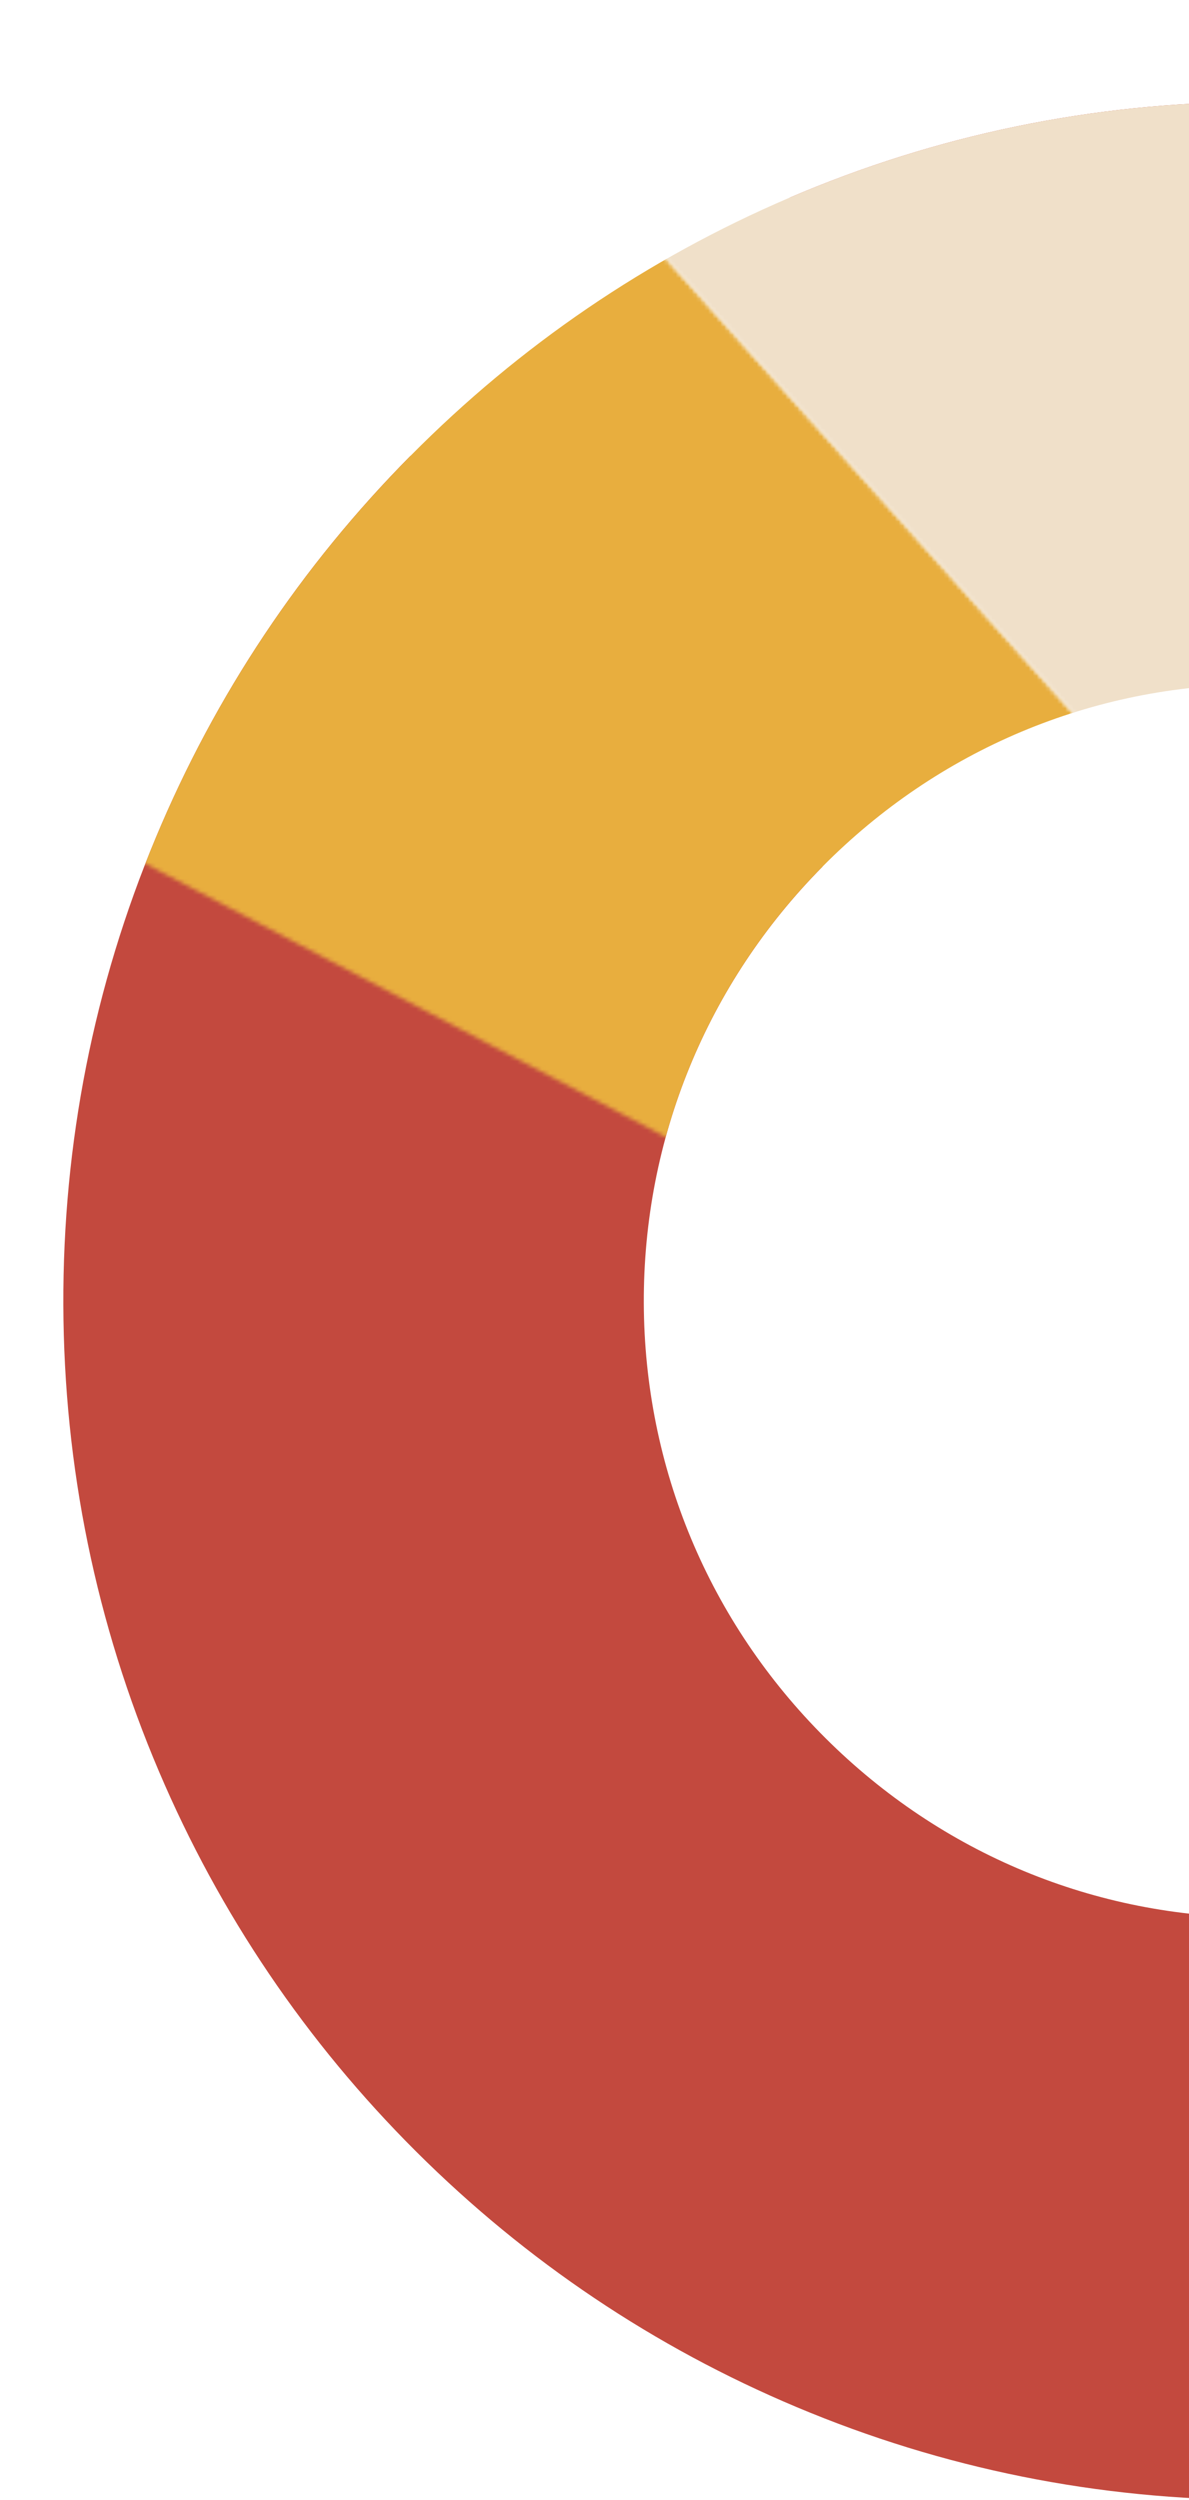
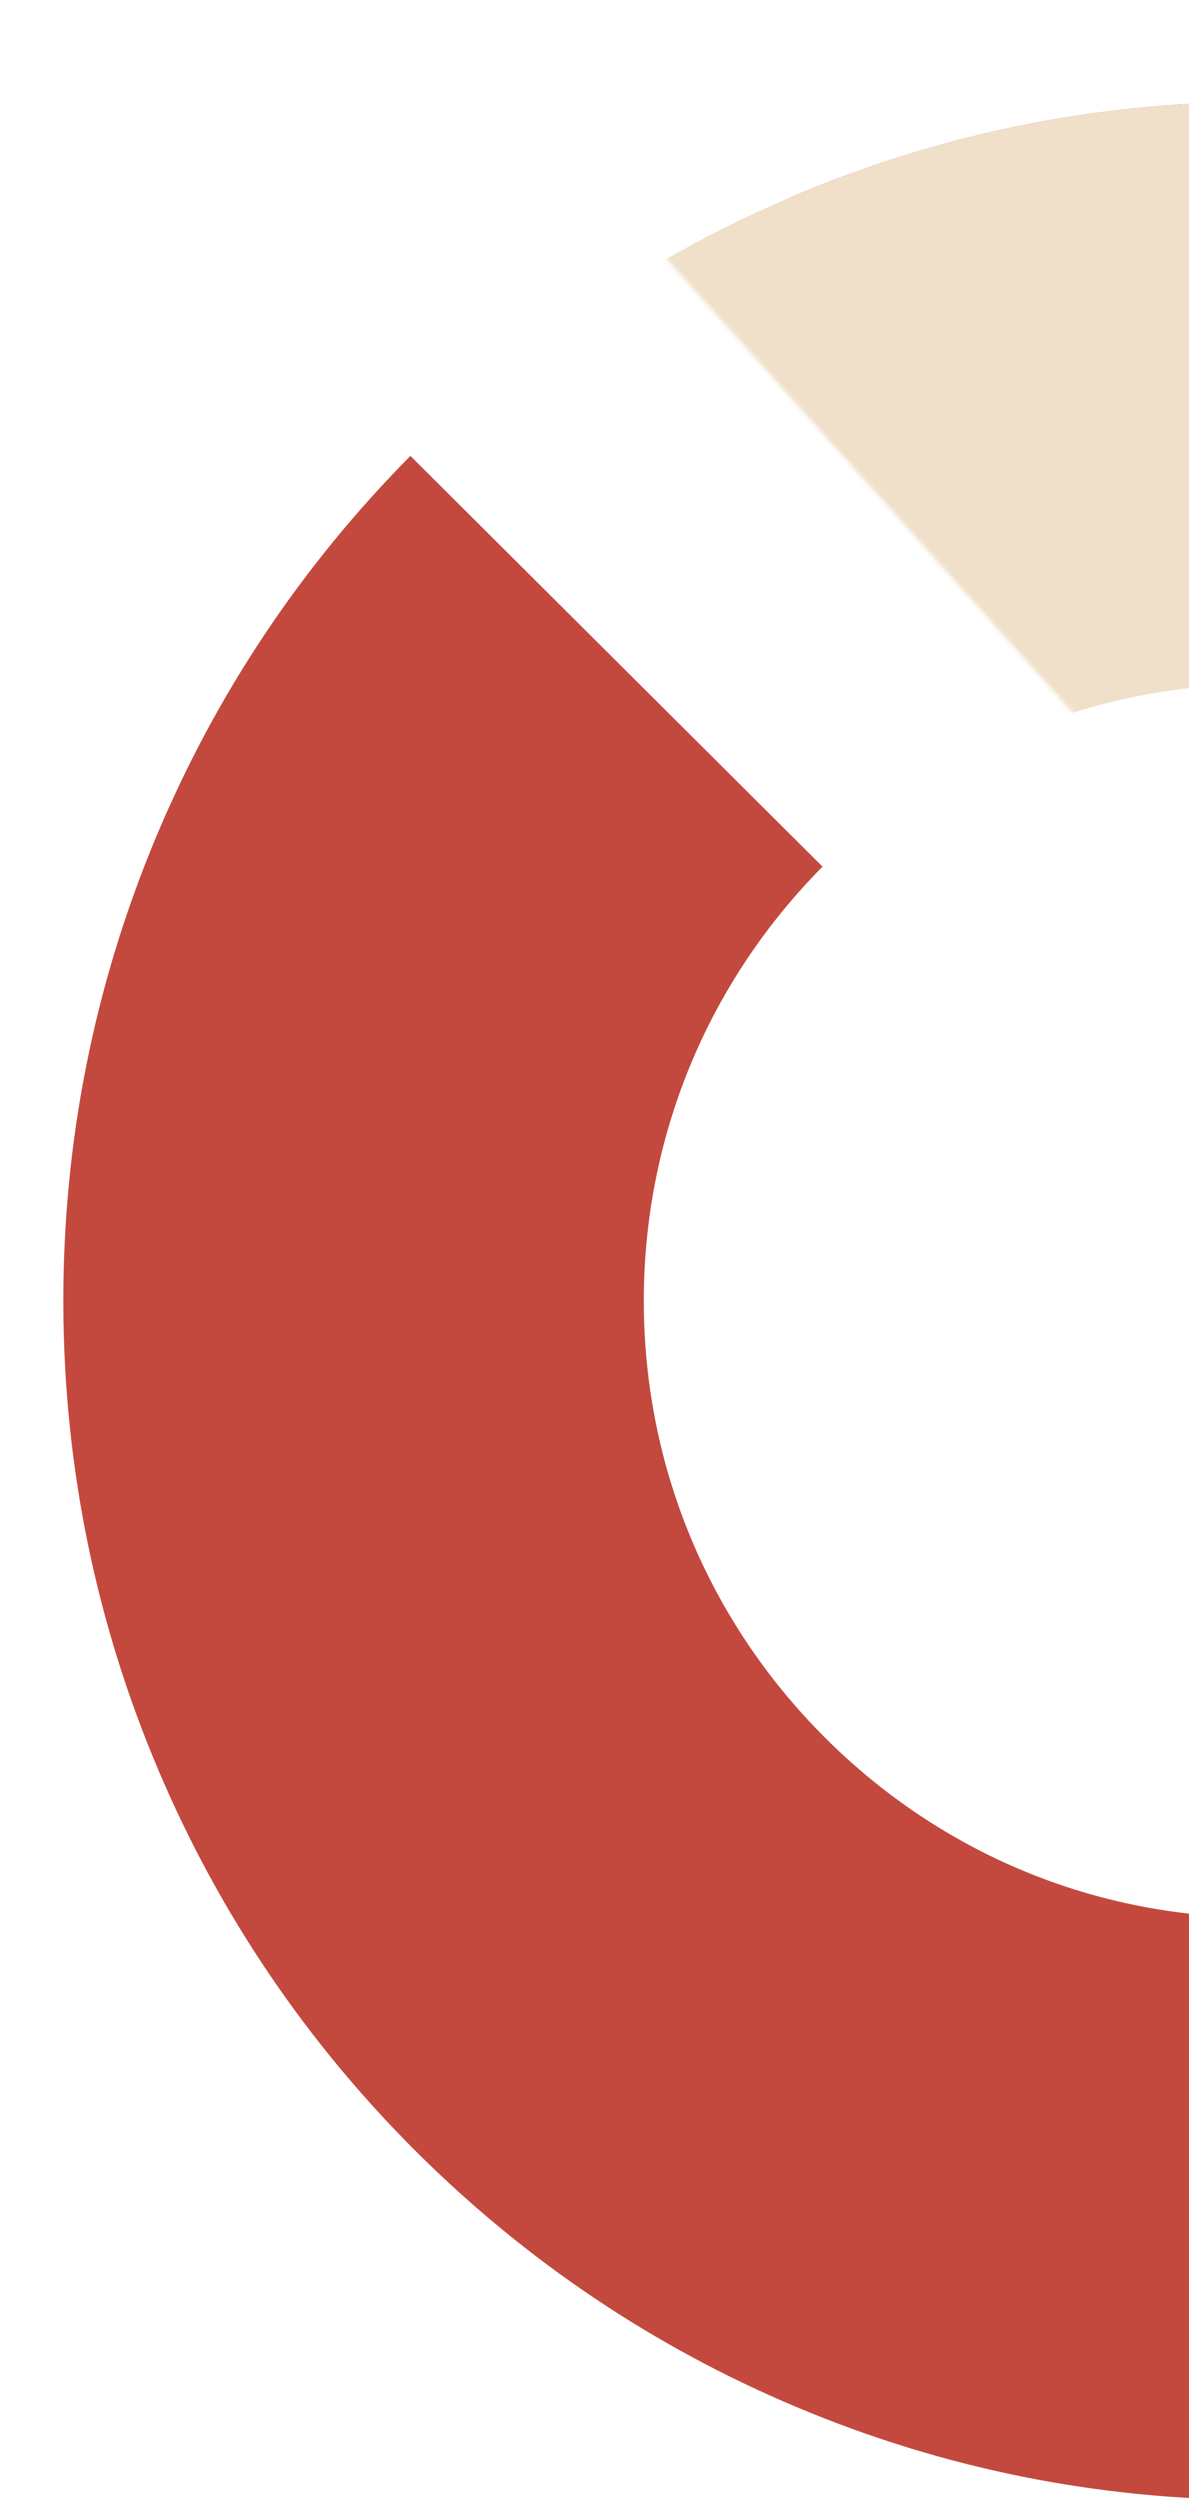
<svg xmlns="http://www.w3.org/2000/svg" width="293" height="616" viewBox="0 0 293 616" fill="none">
  <g clip-path="url(#clip0_182_156)">
    <path d="M202.693 213.542C174.159 242.371 158.518 280.562 158.649 321.065C158.789 361.575 174.685 399.651 203.425 428.282C232.033 456.789 269.882 472.474 310.058 472.474C310.231 472.474 310.412 472.474 310.585 472.474L348.844 472.342L349.33 615.86L311.07 615.992C310.725 615.992 310.379 615.992 310.033 615.992C270.68 615.992 232.437 608.306 196.357 593.132C161.241 578.37 129.679 557.186 102.568 530.165C75.457 503.144 54.131 471.632 39.173 436.488C23.671 400.072 15.748 361.394 15.608 321.544C15.476 281.685 23.137 242.957 38.383 206.442C53.094 171.199 74.207 139.538 101.137 112.336M310.066 168.606C309.885 168.606 309.721 168.606 309.54 168.606H310.066ZM194.506 48.742C230.799 33.188 269.339 25.238 309.063 25.097C309.408 25.097 309.754 25.097 310.099 25.097" fill="#C3493E" />
    <mask id="mask0_182_156" style="mask-type:luminance" maskUnits="userSpaceOnUse" x="0" y="25" width="281" height="271">
-       <path d="M0 194.009L6.763 197.559L193.445 295.588L280.833 194.009L129.58 25.097L0 194.009Z" fill="white" />
-     </mask>
+       </mask>
    <g mask="url(#mask0_182_156)">
      <path d="M310.033 616C270.68 616 232.437 608.314 196.357 593.14C161.241 578.379 129.679 557.195 102.568 530.174C75.457 503.153 54.131 471.641 39.173 436.496C23.671 400.08 15.748 361.402 15.608 321.552C15.476 281.693 23.137 242.966 38.383 206.451C53.094 171.207 74.207 139.546 101.137 112.344C128.066 85.141 159.48 63.734 194.498 48.733C230.791 33.18 269.33 25.23 309.054 25.089C309.4 25.089 309.745 25.089 310.091 25.089C349.445 25.089 387.688 32.775 423.767 47.949C458.892 62.71 490.445 83.895 517.556 110.916C544.667 137.936 565.994 169.449 580.952 204.585C596.453 241.001 604.376 279.679 604.516 319.529L604.648 357.918L461.615 358.405L461.483 320.016C461.195 236.419 393.324 168.606 310.075 168.606C309.894 168.606 309.729 168.606 309.548 168.606C269.174 168.747 231.227 184.697 202.693 213.534C174.159 242.371 158.518 280.554 158.649 321.056C158.789 361.567 174.685 399.643 203.425 428.273C232.033 456.78 269.882 472.466 310.058 472.466C310.231 472.466 310.412 472.466 310.585 472.466L348.844 472.334L349.33 615.851L311.07 615.983C310.725 615.983 310.379 615.983 310.033 615.983V616Z" fill="#E8AE3E" />
    </g>
    <mask id="mask1_182_156" style="mask-type:luminance" maskUnits="userSpaceOnUse" x="156" y="0" width="195" height="188">
      <path d="M156.354 55L274.728 187.19H351L321.709 0L156.354 55Z" fill="white" />
    </mask>
    <g mask="url(#mask1_182_156)">
      <path d="M310.033 616C270.68 616 232.437 608.314 196.357 593.14C161.241 578.379 129.679 557.195 102.568 530.174C75.457 503.153 54.131 471.641 39.173 436.496C23.671 400.08 15.748 361.402 15.608 321.552C15.476 281.693 23.137 242.966 38.383 206.451C53.094 171.207 74.207 139.546 101.137 112.344C128.066 85.141 159.48 63.734 194.498 48.733C230.791 33.18 269.33 25.23 309.054 25.089C309.4 25.089 309.745 25.089 310.091 25.089C349.445 25.089 387.688 32.775 423.767 47.949C458.892 62.71 490.445 83.895 517.556 110.916C544.667 137.936 565.994 169.449 580.952 204.585C596.453 241.001 604.376 279.679 604.516 319.529L604.648 357.918L461.615 358.405L461.483 320.016C461.195 236.419 393.324 168.606 310.075 168.606C309.894 168.606 309.729 168.606 309.548 168.606C269.174 168.747 231.227 184.697 202.693 213.534C174.159 242.371 158.518 280.554 158.649 321.056C158.789 361.567 174.685 399.643 203.425 428.273C232.033 456.78 269.882 472.466 310.058 472.466C310.231 472.466 310.412 472.466 310.585 472.466L348.844 472.334L349.33 615.851L311.07 615.983C310.725 615.983 310.379 615.983 310.033 615.983V616Z" fill="#F0E0C9" />
    </g>
  </g>
  <defs>
    <clipPath id="clip0_182_156">
      <rect width="351" height="616" fill="white" />
    </clipPath>
  </defs>
</svg>